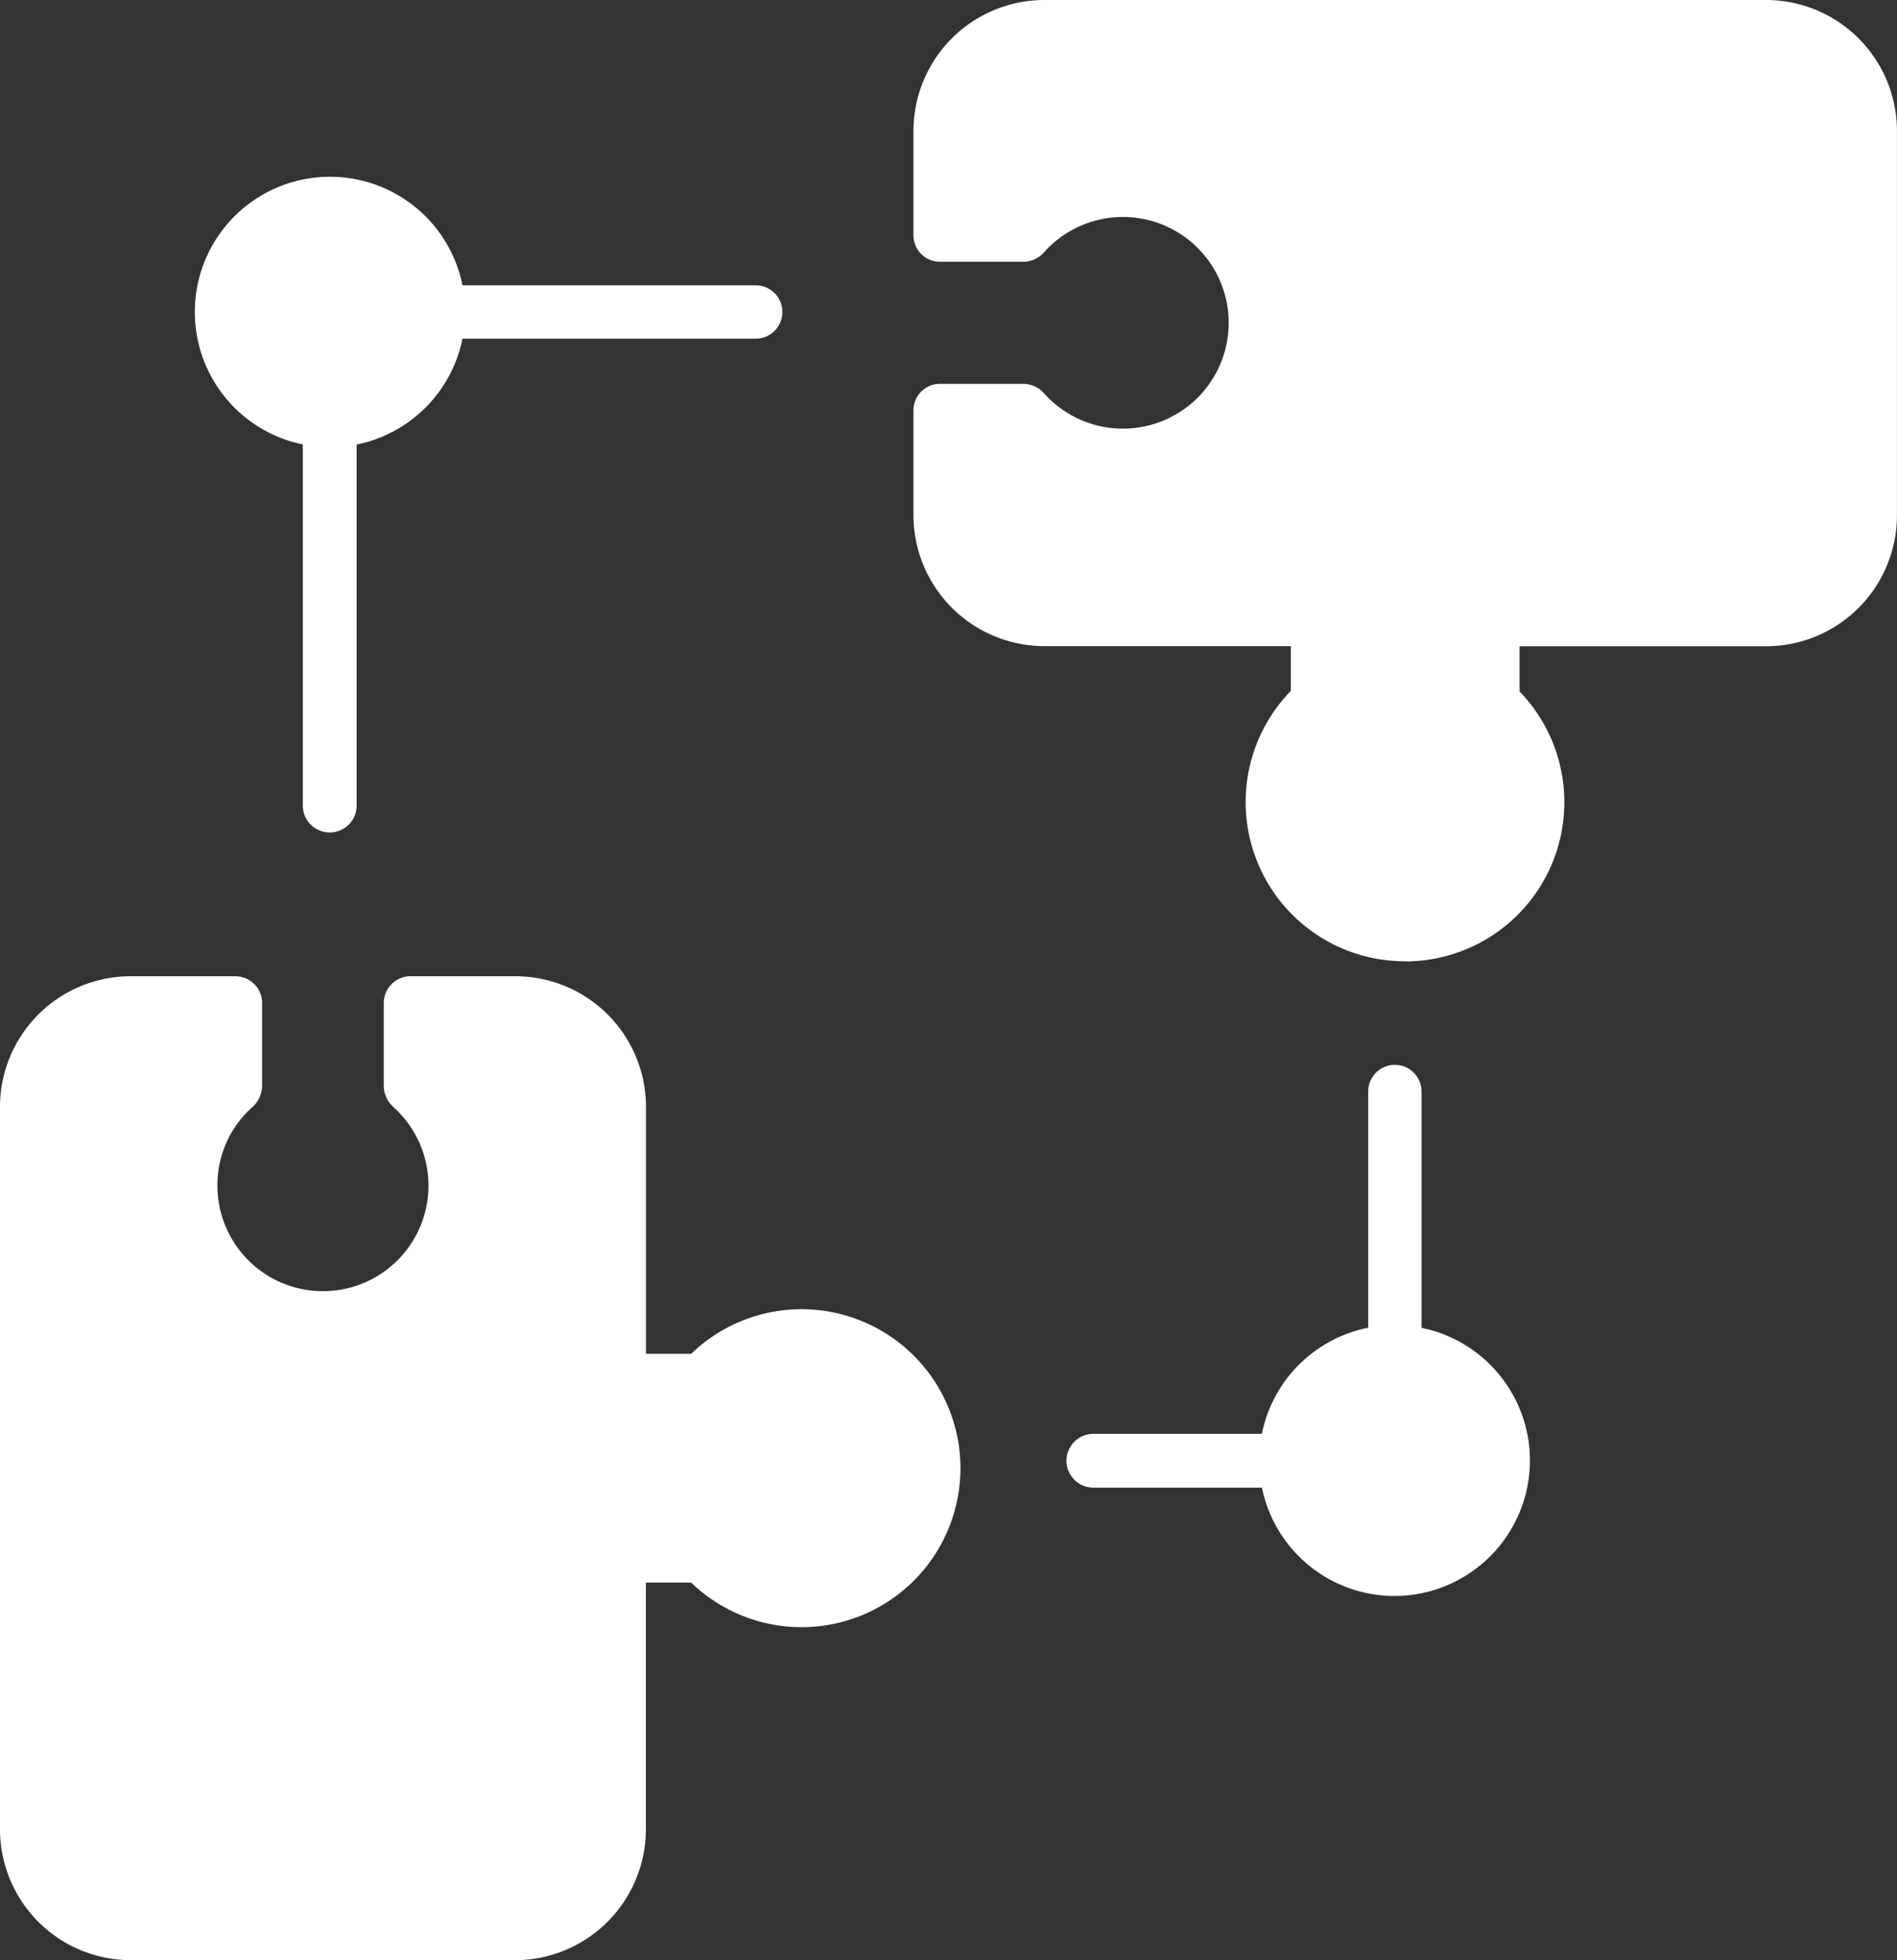
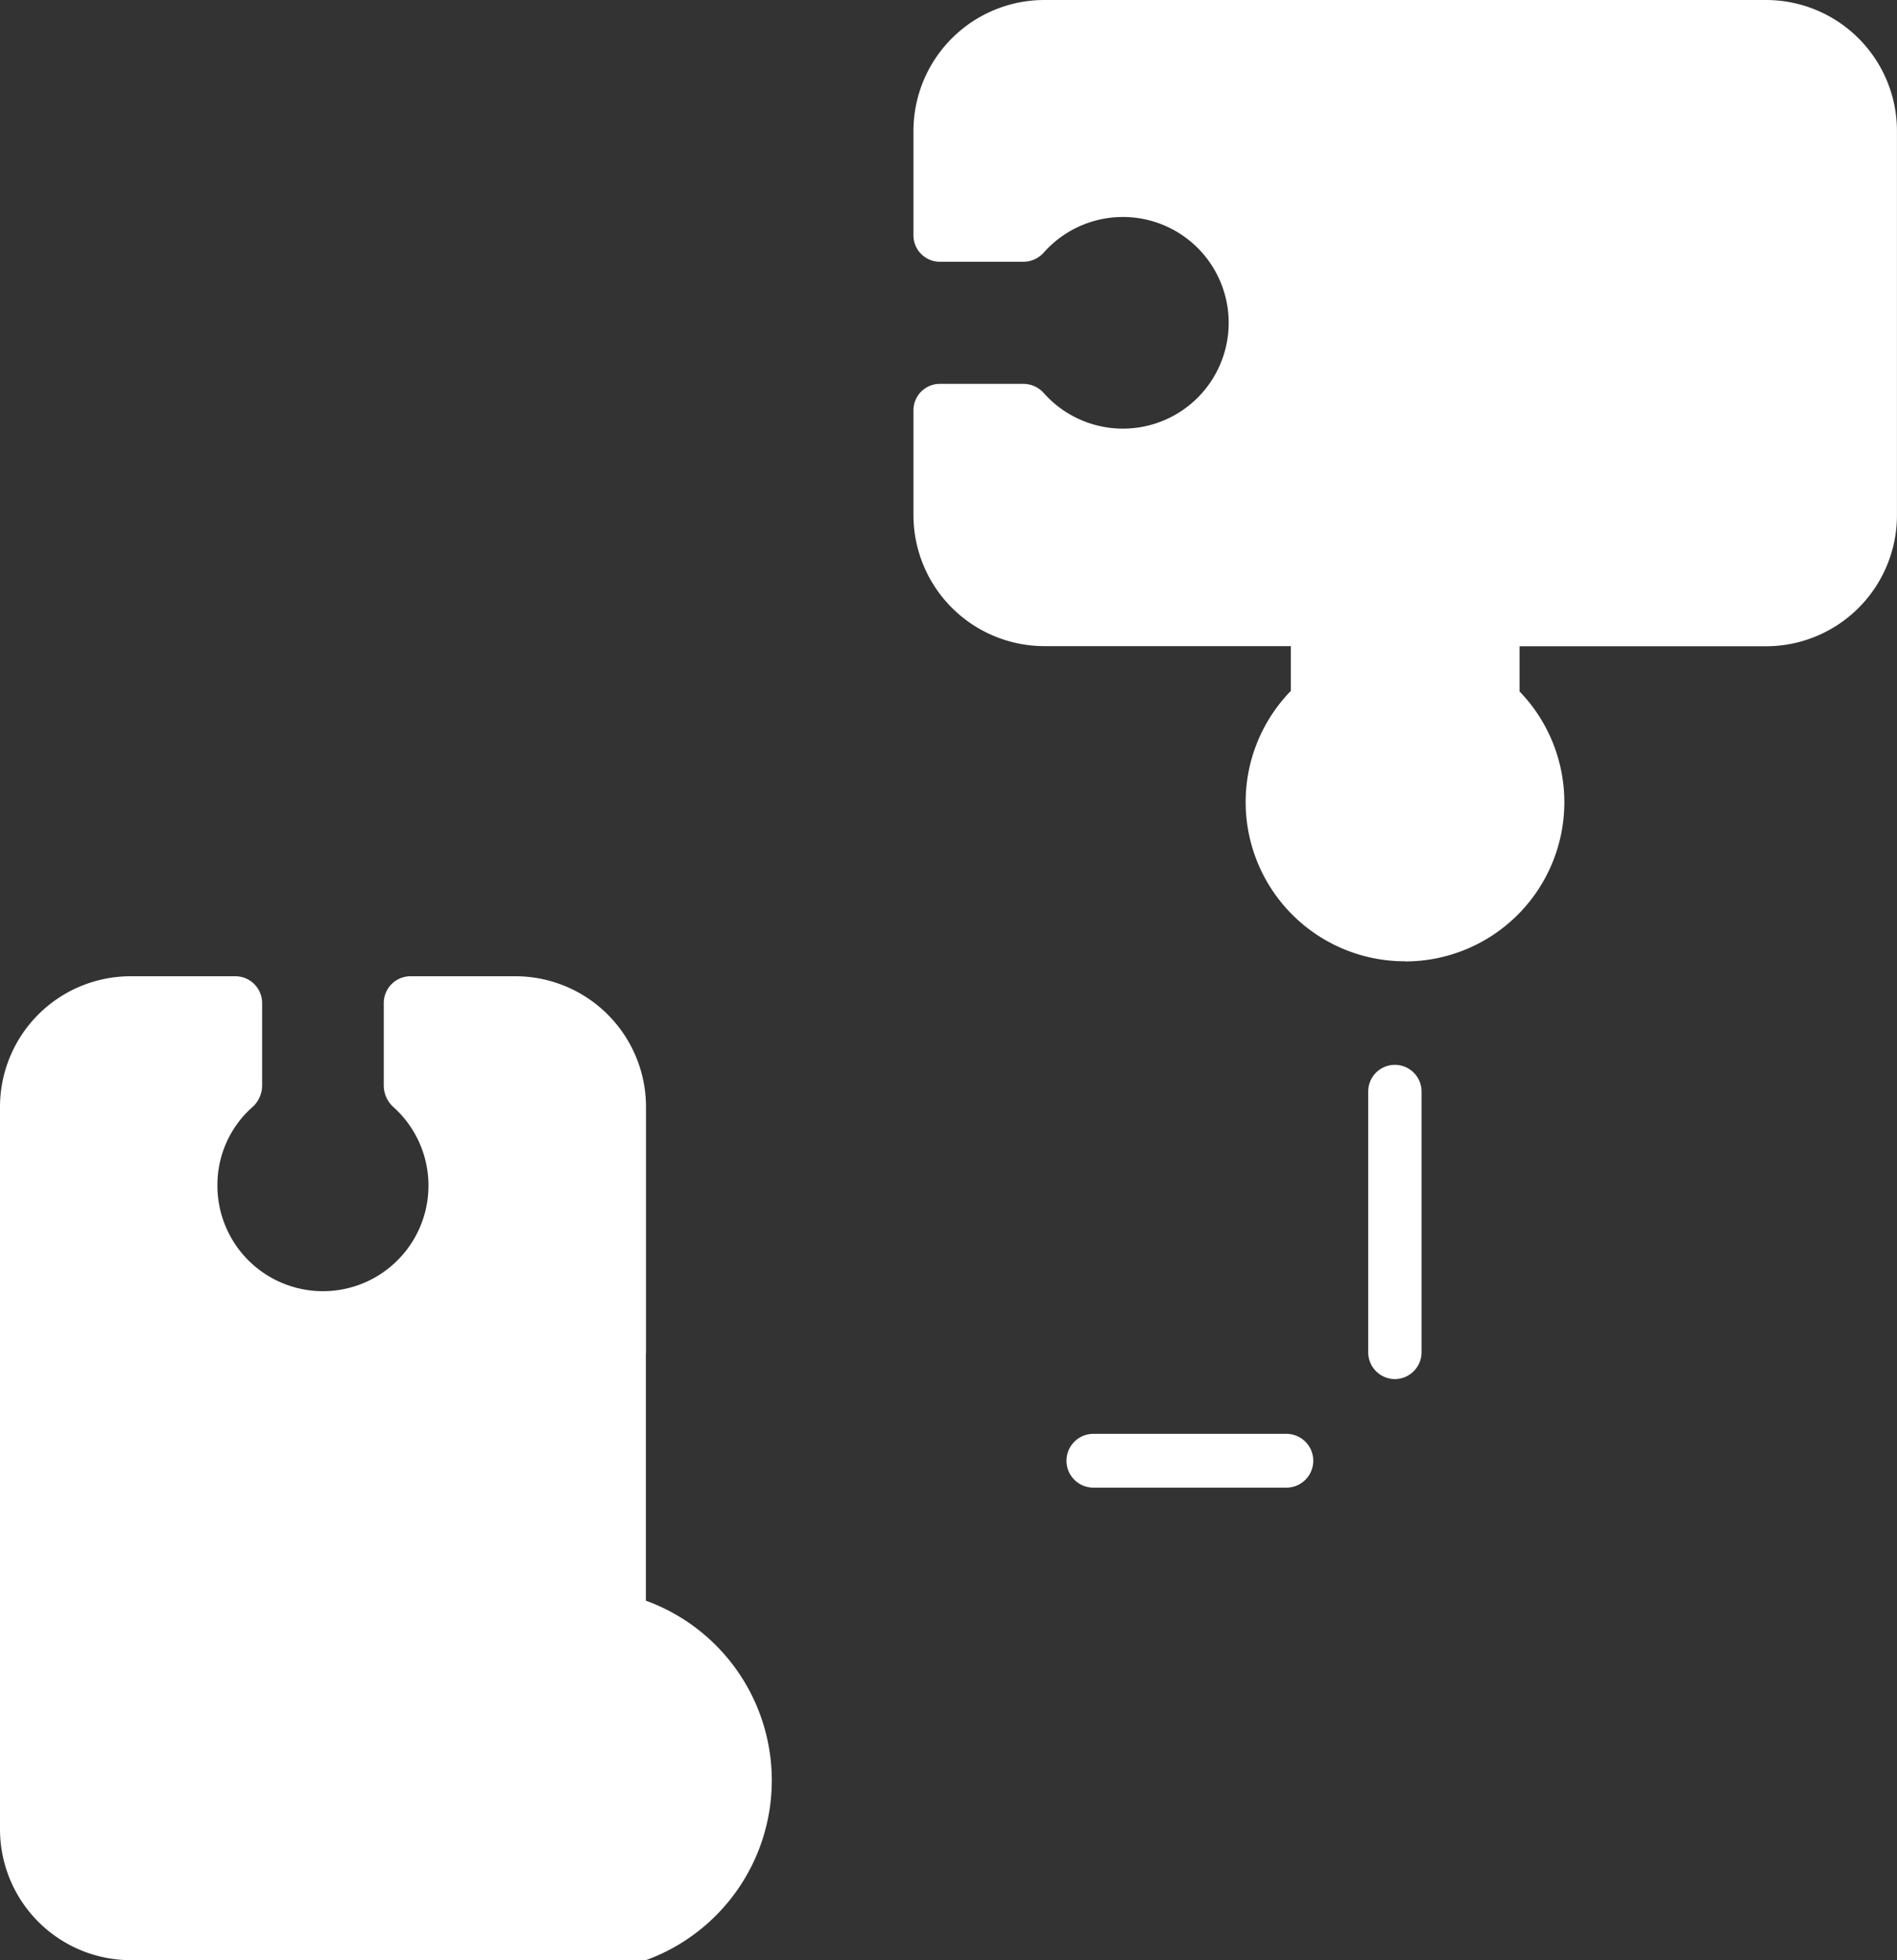
<svg xmlns="http://www.w3.org/2000/svg" width="44.168" height="45.619" viewBox="0 0 44.168 45.619">
  <rect x="0" y="0" width="44.168" height="45.619" fill="#333333" stroke="none" />
  <g id="Layer_x0020_1" transform="translate(-69)">
    <path id="Path_100664" data-name="Path 100664" d="M2101.45,22.373a3.706,3.706,0,0,1-2.663-6.293V15.038h-5.746A3.052,3.052,0,0,1,2090,11.986V9.555a.615.615,0,0,1,.621-.621h1.936a.638.638,0,0,1,.474.21,2.463,2.463,0,1,0,0-3.262.638.638,0,0,1-.474.21h-1.936a.615.615,0,0,1-.621-.621V3.041A3.05,3.05,0,0,1,2093.041,0h16.817a3.05,3.05,0,0,1,3.041,3.041V12a3.05,3.05,0,0,1-3.041,3.041h-5.746v1.052a3.706,3.706,0,0,1-2.663,6.283Z" transform="translate(-1999.732)" fill="#fff" fill-rule="evenodd" />
-     <path id="Path_100665" data-name="Path 100665" d="M81,2181.9H72.041A3.049,3.049,0,0,1,69,2178.858v-16.817A3.043,3.043,0,0,1,72.041,2159h2.431a.624.624,0,0,1,.631.621v1.936a.68.68,0,0,1-.21.474,2.422,2.422,0,0,0-.831,1.842,2.457,2.457,0,1,0,4.083-1.842.68.68,0,0,1-.21-.474v-1.936a.624.624,0,0,1,.631-.621H81a3.043,3.043,0,0,1,3.041,3.041v5.746h1.052a3.7,3.7,0,1,1,0,5.325H84.038v5.746A3.049,3.049,0,0,1,81,2181.9Z" transform="translate(0 -2136.279)" fill="#fff" fill-rule="evenodd" />
+     <path id="Path_100665" data-name="Path 100665" d="M81,2181.9H72.041A3.049,3.049,0,0,1,69,2178.858v-16.817A3.043,3.043,0,0,1,72.041,2159h2.431a.624.624,0,0,1,.631.621v1.936a.68.68,0,0,1-.21.474,2.422,2.422,0,0,0-.831,1.842,2.457,2.457,0,1,0,4.083-1.842.68.68,0,0,1-.21-.474v-1.936a.624.624,0,0,1,.631-.621H81a3.043,3.043,0,0,1,3.041,3.041v5.746h1.052H84.038v5.746A3.049,3.049,0,0,1,81,2181.9Z" transform="translate(0 -2136.279)" fill="#fff" fill-rule="evenodd" />
    <path id="Path_100666" data-name="Path 100666" d="M2434.115,2364.84h-4.494a.626.626,0,0,1,0-1.252h4.494a.626.626,0,0,1,0,1.252Zm2.526-2.526a.625.625,0,0,1-.621-.631v-6.062a.621.621,0,0,1,1.242,0v6.062A.625.625,0,0,1,2436.64,2362.314Z" transform="translate(-2335.164 -2330.217)" fill="#fff" fill-rule="evenodd" />
-     <path id="Path_100667" data-name="Path 100667" d="M739.631,643.734a.624.624,0,0,1-.631-.621v-8.966a.624.624,0,0,1,.631-.621.615.615,0,0,1,.621.621v8.966A.622.622,0,0,1,739.631,643.734Zm9.913-11.492h-7.388a.621.621,0,1,1,0-1.242h7.388a.621.621,0,1,1,0,1.242Z" transform="translate(-662.949 -624.36)" fill="#fff" fill-rule="evenodd" />
-     <path id="Path_100668" data-name="Path 100668" d="M503.147,397.293a3.147,3.147,0,1,1,3.147-3.147A3.148,3.148,0,0,1,503.147,397.293Z" transform="translate(-426.464 -386.885)" fill="#fff" fill-rule="evenodd" />
-     <path id="Path_100669" data-name="Path 100669" d="M2859.146,2937.3a3.152,3.152,0,1,1,3.146-3.157A3.158,3.158,0,0,1,2859.146,2937.3Z" transform="translate(-2757.67 -2900.155)" fill="#fff" fill-rule="evenodd" />
  </g>
</svg>